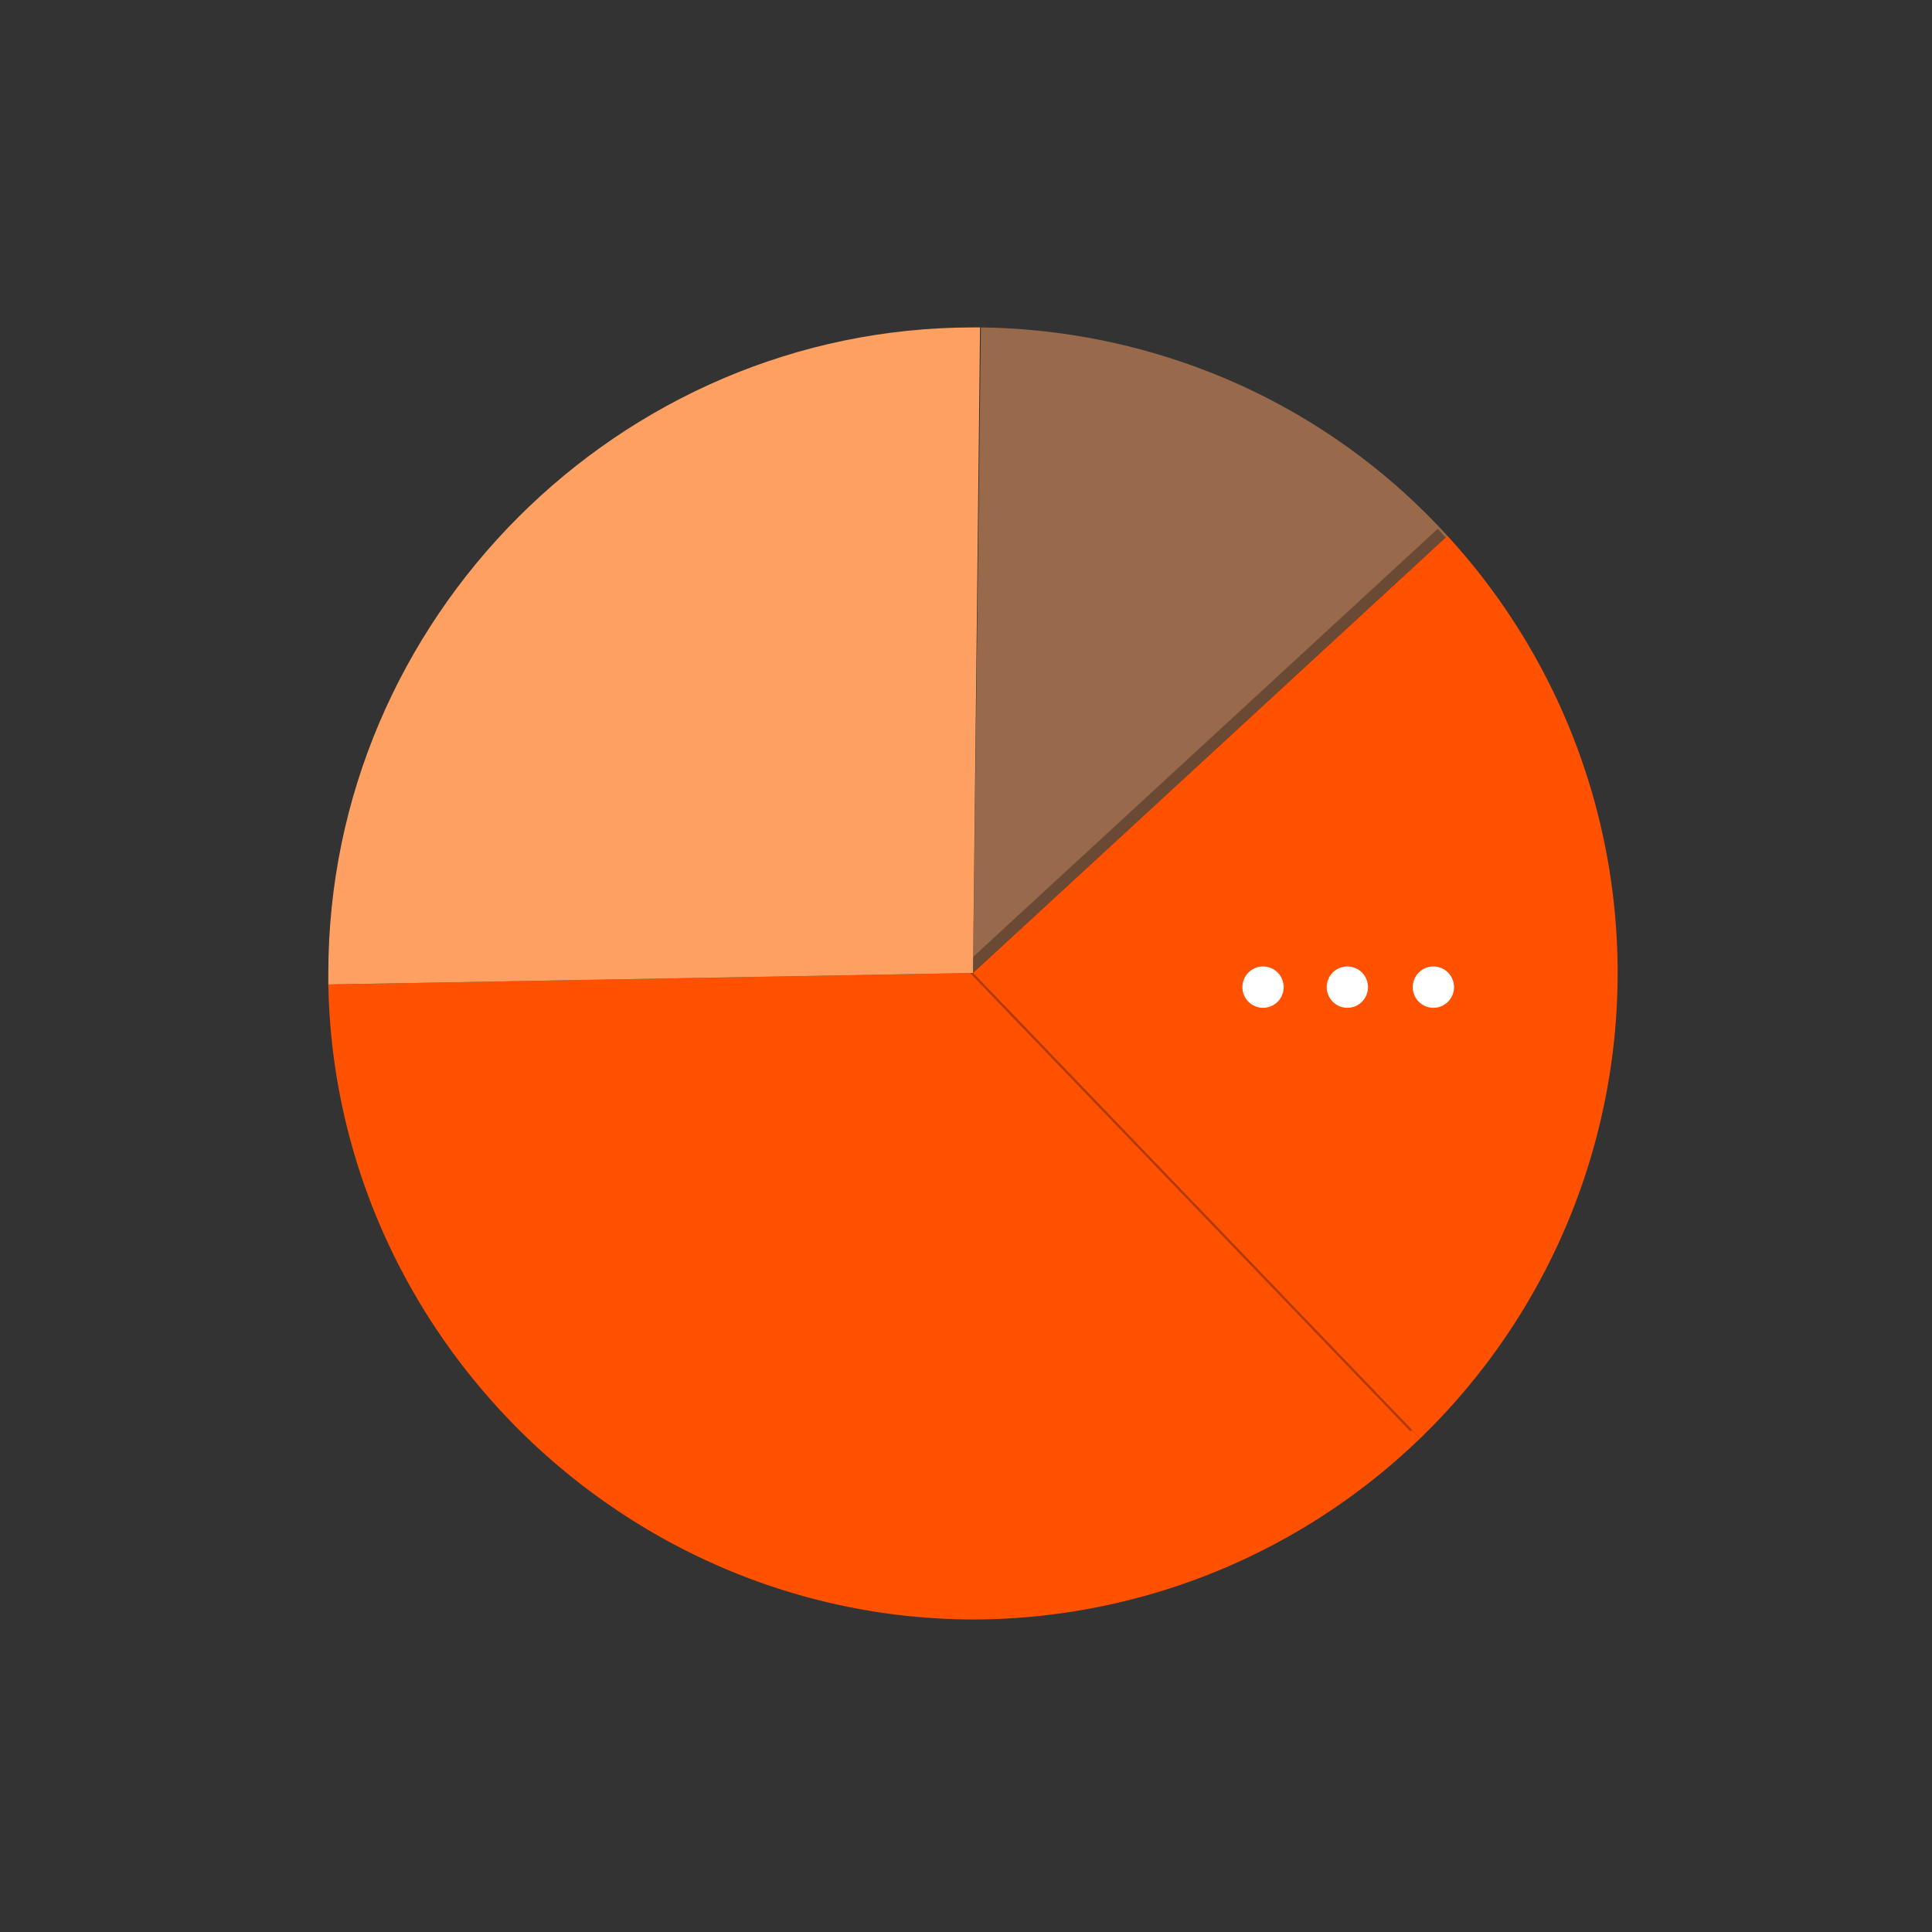
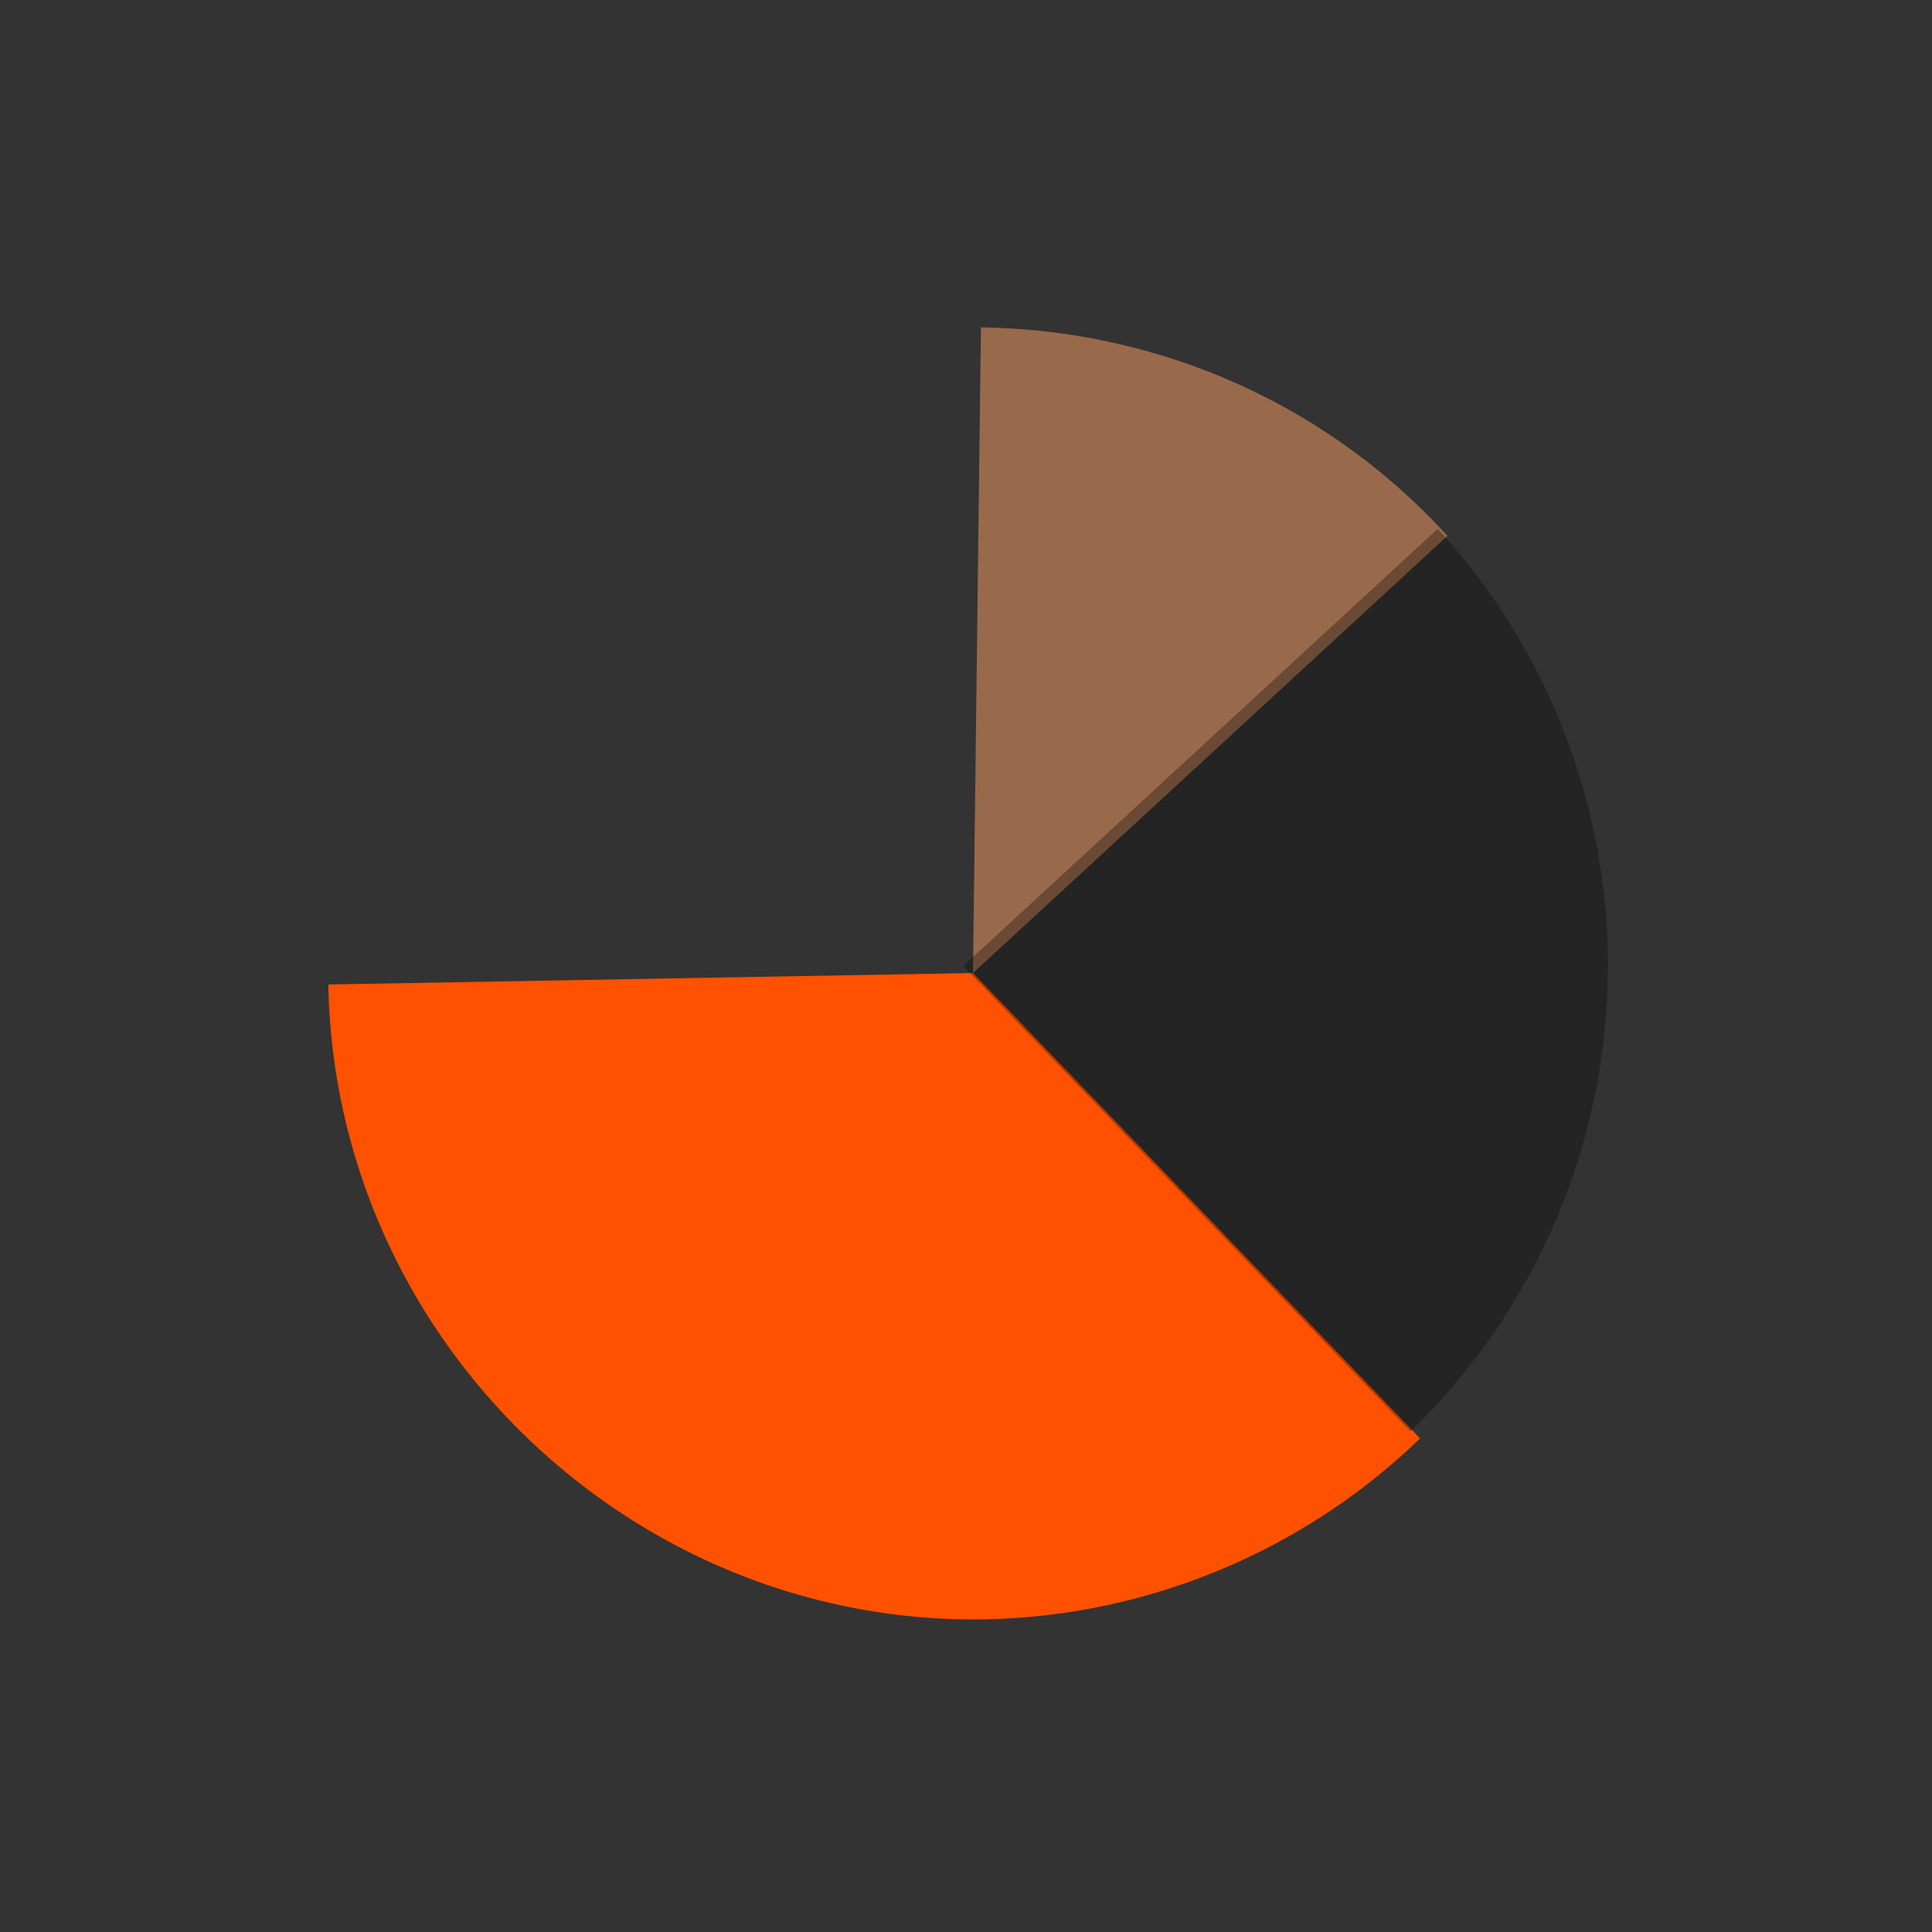
<svg xmlns="http://www.w3.org/2000/svg" width="903" height="903" viewBox="0 0 903 903">
  <rect x="0" y="0" width="903" height="903" fill="#333333" stroke="none" />
  <g id="Grupo_980" data-name="Grupo 980" transform="translate(0.42)">
    <rect id="Rectángulo_367" data-name="Rectángulo 367" width="903" height="903" transform="translate(-0.42)" fill="#fff" opacity="0" />
    <g id="Grupo_345" data-name="Grupo 345" transform="translate(153.041 153.039)">
      <g id="Grupo_319" data-name="Grupo 319" transform="translate(301.302)" opacity="0.5">
        <path id="Trazado_371" data-name="Trazado 371" d="M39.375,301.738,43.085,0A303.068,303.068,0,0,1,162.2,26a297.888,297.888,0,0,1,98.923,71.41Z" transform="translate(-39.375)" fill="#ffa063" fill-rule="evenodd" />
      </g>
      <path id="Trazado_372" data-name="Trazado 372" d="M301.3,39.432,510.276,256.964A301.464,301.464,0,0,1,301.3,341.583C138.079,341.17,2.885,208.257,0,44.8Z" transform="translate(0 262.306)" fill="#ff5100" fill-rule="evenodd" />
      <path id="Trazado_373" data-name="Trazado 373" d="M38.783,216.622,260.534,12.3a301.859,301.859,0,0,1,79.55,204.323,302.448,302.448,0,0,1-92.328,217.532Z" transform="translate(257.985 81.814)" fill-rule="evenodd" opacity="0.3" />
-       <path id="Trazado_374" data-name="Trazado 374" d="M301.3,301.738,0,307.1v-5.366C0,136.216,136.019,0,301.3,0h3.3Z" transform="translate(0)" fill="#ffa063" fill-rule="evenodd" />
-       <path id="Trazado_375" data-name="Trazado 375" d="M39.375,217.054,261.127,12.731a301.859,301.859,0,0,1,79.55,204.323,302.448,302.448,0,0,1-92.328,217.532L39.375,217.054Z" transform="translate(261.927 84.684)" fill="#ff5100" fill-rule="evenodd" />
+       <path id="Trazado_375" data-name="Trazado 375" d="M39.375,217.054,261.127,12.731L39.375,217.054Z" transform="translate(261.927 84.684)" fill="#ff5100" fill-rule="evenodd" />
      <g id="Grupo_320" data-name="Grupo 320" transform="translate(427.222 298.675)">
-         <ellipse id="Elipse_57" data-name="Elipse 57" cx="9.649" cy="9.665" rx="9.649" ry="9.665" transform="translate(0 0)" fill="#fff" />
-         <ellipse id="Elipse_58" data-name="Elipse 58" cx="9.649" cy="9.665" rx="9.649" ry="9.665" transform="translate(39.408 0)" fill="#fff" />
-         <ellipse id="Elipse_59" data-name="Elipse 59" cx="9.649" cy="9.665" rx="9.649" ry="9.665" transform="translate(79.62 0)" fill="#fff" />
-       </g>
+         </g>
    </g>
  </g>
</svg>